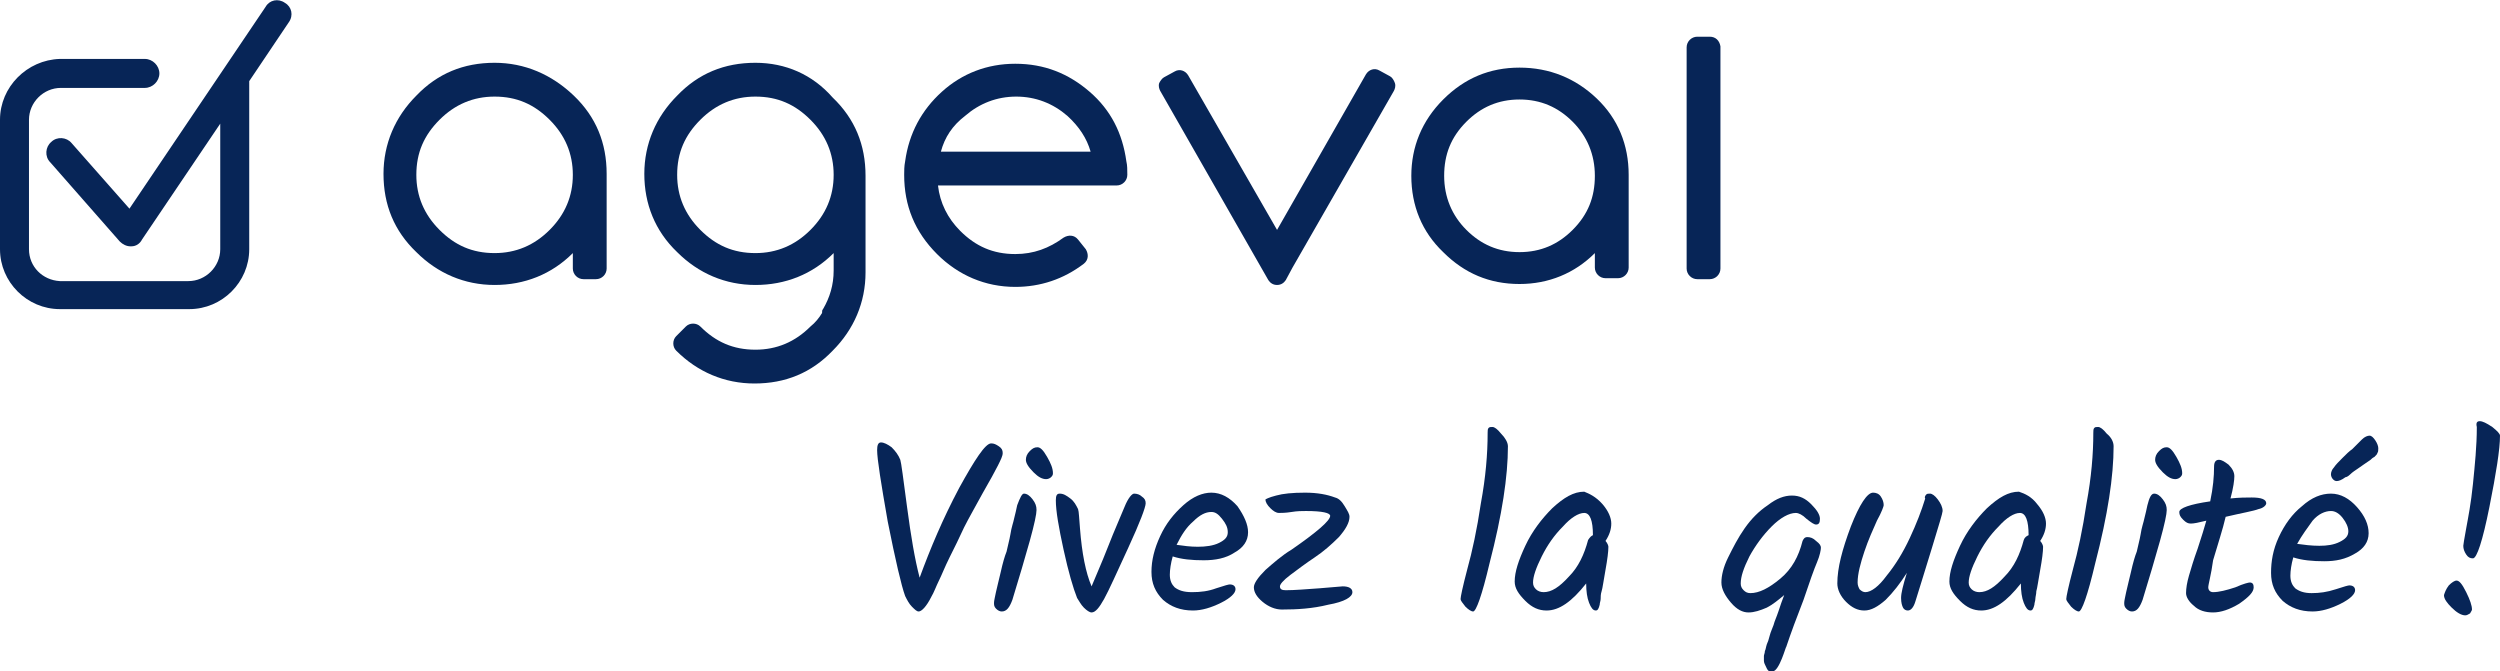
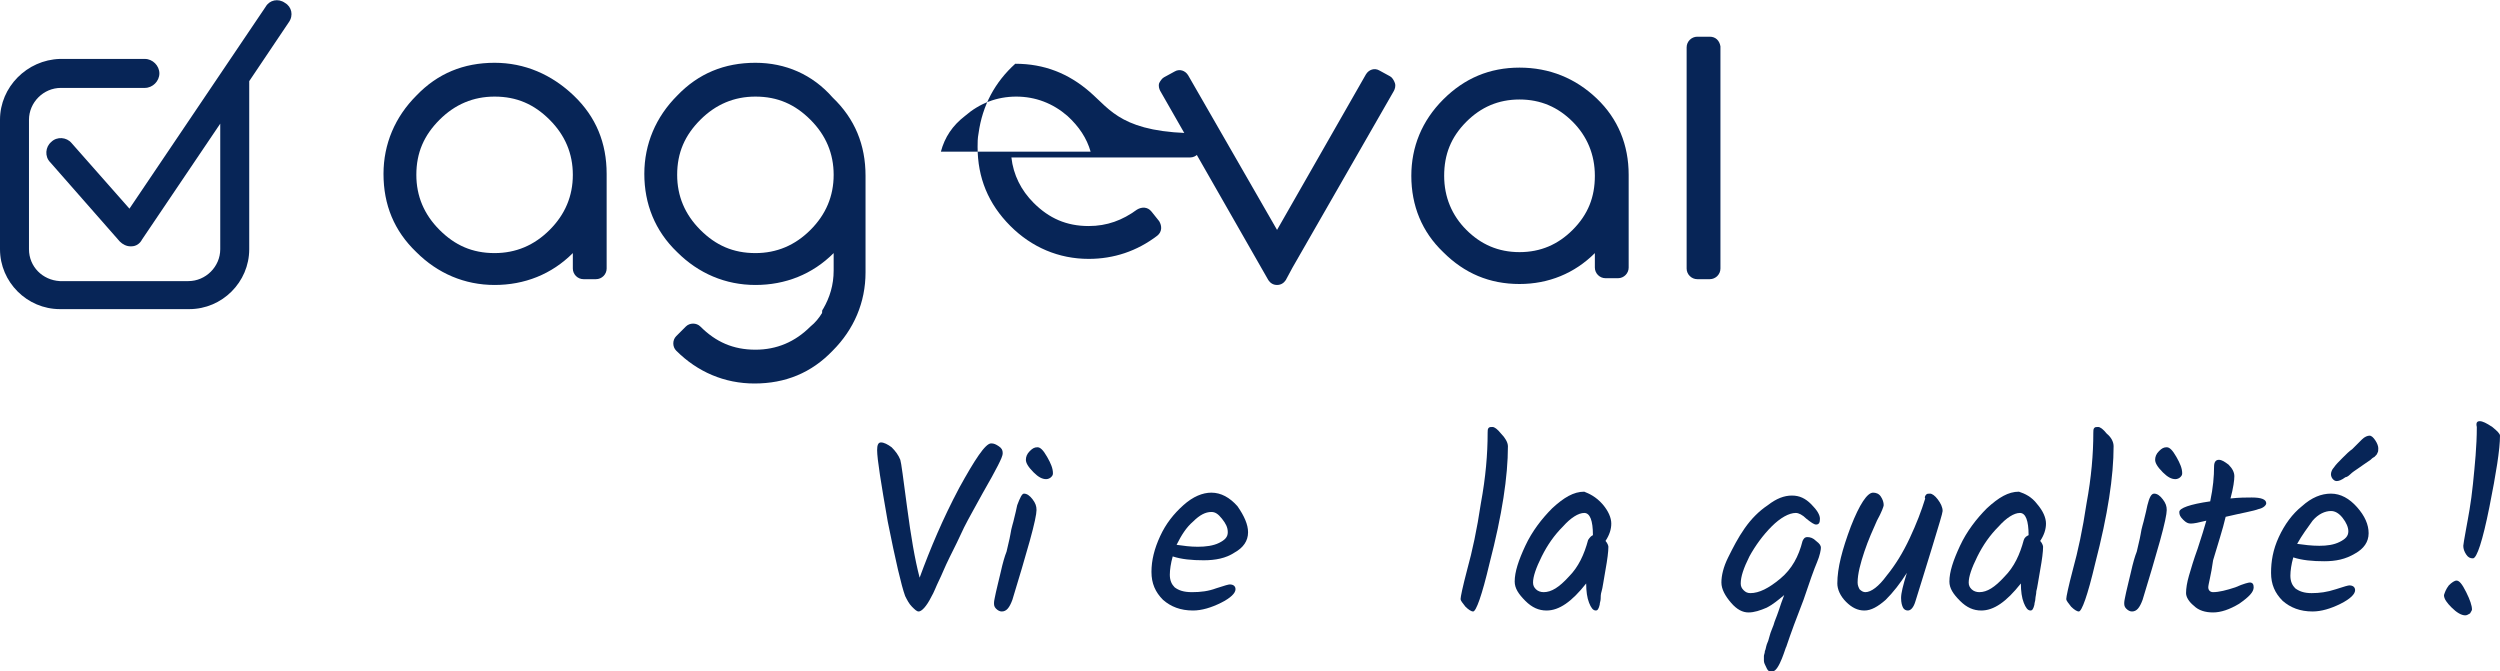
<svg xmlns="http://www.w3.org/2000/svg" xmlns:xlink="http://www.w3.org/1999/xlink" version="1.1" id="Calque_1" x="0px" y="0px" viewBox="0 0 258.8 69.5" style="enable-background:new 0 0 258.8 69.5;" xml:space="preserve">
  <style type="text/css">
	.st0{clip-path:url(#SVGID_2_);fill:#072557;}
</style>
  <g>
    <defs>
      <rect id="SVGID_1_" y="0" width="258.8" height="69.5" />
    </defs>
    <use xlink:href="#SVGID_1_" style="overflow:visible;fill:transparent;" />
    <clipPath id="SVGID_2_">
      <use xlink:href="#SVGID_1_" style="overflow:visible;" />
    </clipPath>
    <path class="st0" d="M51.2,26.2c-2.3,0-4.1-0.8-5.7-2.4c-1.6-1.6-2.4-3.5-2.4-5.7c0-2.3,0.8-4.1,2.4-5.7c1.6-1.6,3.5-2.4,5.7-2.4   c2.3,0,4.1,0.8,5.7,2.4c1.6,1.6,2.4,3.5,2.4,5.7s-0.8,4.1-2.4,5.7C55.3,25.4,53.4,26.2,51.2,26.2 M51.2,6.5c-3.2,0-5.9,1.1-8.1,3.4   c-2.2,2.2-3.4,5-3.4,8.1c0,3.2,1.1,5.9,3.4,8.1c2.2,2.2,5,3.4,8.1,3.4c3.1,0,5.9-1.1,8.1-3.3v1.6c0,0.6,0.5,1.1,1.1,1.1h1.3   c0.6,0,1.1-0.5,1.1-1.1v-9.8c0-3.2-1.1-5.9-3.4-8.1C57.1,7.7,54.3,6.5,51.2,6.5" />
    <path class="st0" d="M78.2,26.2c-2.3,0-4.1-0.8-5.7-2.4c-1.6-1.6-2.4-3.5-2.4-5.7c0-2.3,0.8-4.1,2.4-5.7c1.6-1.6,3.5-2.4,5.7-2.4   c2.3,0,4.1,0.8,5.7,2.4c1.6,1.6,2.4,3.5,2.4,5.7s-0.8,4.1-2.4,5.7C82.3,25.4,80.4,26.2,78.2,26.2 M78.2,6.5c-3.2,0-5.9,1.1-8.1,3.4   c-2.2,2.2-3.4,5-3.4,8.1s1.1,5.9,3.4,8.1c2.2,2.2,5,3.4,8.1,3.4c3.1,0,5.9-1.1,8.1-3.3V28c0,1.5-0.4,2.8-1.1,4   c-0.1,0.1-0.1,0.2-0.1,0.4c-0.3,0.5-0.7,1-1.2,1.4c-1.6,1.6-3.5,2.4-5.7,2.4c-2.3,0-4.1-0.8-5.7-2.4c-0.4-0.4-1.1-0.4-1.5,0   L70,34.8c-0.4,0.4-0.4,1.1,0,1.5c2.2,2.2,5,3.4,8.1,3.4c3.2,0,5.9-1.1,8.1-3.4c2.2-2.2,3.4-5,3.4-8.1c0,0,0,0,0,0c0,0,0-0.1,0-0.1   v-9.9c0-3.2-1.1-5.9-3.4-8.1C84.1,7.7,81.3,6.5,78.2,6.5" />
-     <path class="st0" d="M99.9,12c1.5-1.3,3.3-2,5.3-2c2,0,3.8,0.7,5.3,2c1.2,1.1,2,2.3,2.4,3.7H97.4C97.8,14.2,98.6,13,99.9,12    M112.8,9.5c-2.2-1.9-4.7-2.9-7.7-2.9c-2.9,0-5.5,1-7.6,2.9c-2.1,1.9-3.4,4.3-3.8,7.2c-0.1,0.5-0.1,1-0.1,1.4   c0,3.2,1.1,5.9,3.4,8.2c2.2,2.2,5,3.4,8.1,3.4c2.6,0,5-0.8,7.1-2.4c0.5-0.4,0.5-1,0.2-1.5l-0.8-1c-0.4-0.5-1-0.5-1.5-0.2   c-1.5,1.1-3.1,1.7-5,1.7c-2.3,0-4.1-0.8-5.7-2.4c-1.3-1.3-2.1-2.9-2.3-4.7h18.5c0.6,0,1.1-0.5,1.1-1.1c0-0.5,0-1-0.1-1.4   C116.2,13.8,115,11.4,112.8,9.5" />
+     <path class="st0" d="M99.9,12c1.5-1.3,3.3-2,5.3-2c2,0,3.8,0.7,5.3,2c1.2,1.1,2,2.3,2.4,3.7H97.4C97.8,14.2,98.6,13,99.9,12    M112.8,9.5c-2.2-1.9-4.7-2.9-7.7-2.9c-2.1,1.9-3.4,4.3-3.8,7.2c-0.1,0.5-0.1,1-0.1,1.4   c0,3.2,1.1,5.9,3.4,8.2c2.2,2.2,5,3.4,8.1,3.4c2.6,0,5-0.8,7.1-2.4c0.5-0.4,0.5-1,0.2-1.5l-0.8-1c-0.4-0.5-1-0.5-1.5-0.2   c-1.5,1.1-3.1,1.7-5,1.7c-2.3,0-4.1-0.8-5.7-2.4c-1.3-1.3-2.1-2.9-2.3-4.7h18.5c0.6,0,1.1-0.5,1.1-1.1c0-0.5,0-1-0.1-1.4   C116.2,13.8,115,11.4,112.8,9.5" />
    <path class="st0" d="M143.9,7.9l-1.1-0.6c-0.5-0.3-1.1-0.1-1.4,0.4l-9.2,16.1l-9.2-16c-0.3-0.5-0.9-0.7-1.4-0.4l-1.1,0.6   c-0.2,0.1-0.4,0.4-0.5,0.6c-0.1,0.3,0,0.6,0.1,0.8l11.2,19.6c0.2,0.3,0.5,0.5,0.9,0.5h0c0.4,0,0.7-0.2,0.9-0.5l0.7-1.3c0,0,0,0,0,0   l10.5-18.3c0.1-0.2,0.2-0.5,0.1-0.8C144.3,8.3,144.1,8,143.9,7.9" />
    <path class="st0" d="M157.3,26.1c-2.2,0-4-0.8-5.5-2.3c-1.5-1.5-2.3-3.4-2.3-5.6c0-2.2,0.7-4,2.3-5.6c1.5-1.5,3.3-2.3,5.5-2.3   c2.2,0,4,0.8,5.5,2.3c1.5,1.5,2.3,3.4,2.3,5.6c0,2.2-0.7,4-2.3,5.6C161.3,25.3,159.5,26.1,157.3,26.1 M157.3,7   c-3.1,0-5.7,1.1-7.9,3.3c-2.2,2.2-3.3,4.9-3.3,7.9c0,3.1,1.1,5.8,3.3,7.9c2.2,2.2,4.8,3.3,7.9,3.3c3,0,5.7-1.1,7.8-3.2v1.5   c0,0.6,0.5,1.1,1.1,1.1h1.3c0.6,0,1.1-0.5,1.1-1.1v-9.6c0-3.1-1.1-5.8-3.3-7.9C163.1,8.1,160.4,7,157.3,7" />
    <path class="st0" d="M177,3.8h-1.3c-0.6,0-1.1,0.5-1.1,1.1v22.9c0,0.6,0.5,1.1,1.1,1.1h1.3c0.6,0,1.1-0.5,1.1-1.1V4.8   C178,4.2,177.6,3.8,177,3.8" />
    <path class="st0" d="M29.5,0.3c-0.7-0.5-1.6-0.3-2,0.4L13.4,21.6l-6-6.8c-0.5-0.6-1.5-0.7-2.1-0.1c-0.6,0.5-0.7,1.5-0.1,2.1   l7.2,8.2c0.3,0.3,0.7,0.5,1.1,0.5c0,0,0.1,0,0.1,0c0.5,0,0.9-0.3,1.1-0.7l8.1-12v13c0,1.8-1.5,3.3-3.3,3.3H6.2   C4.4,29,3,27.6,3,25.8V12.4c0-1.8,1.5-3.3,3.3-3.3H15c0.8,0,1.5-0.7,1.5-1.5c0-0.8-0.7-1.5-1.5-1.5H6.2C2.8,6.2,0,9,0,12.4v13.4   C0,29.2,2.8,32,6.2,32h13.4c3.4,0,6.2-2.8,6.2-6.2V8.4l4.1-6.1C30.4,1.6,30.2,0.7,29.5,0.3" />
    <path class="st0" d="M102.6,45.9c0.3,0,0.5,0.1,0.8,0.3c0.3,0.2,0.4,0.4,0.4,0.7c0,0.3-0.2,0.7-0.5,1.3c-0.3,0.6-0.8,1.5-1.6,2.9   c-0.7,1.3-1.4,2.5-1.9,3.5c-0.5,1.1-1,2.1-1.5,3.1c-0.5,1-0.8,1.8-1.1,2.4c-0.3,0.6-0.5,1.2-0.8,1.7c-0.5,1-1,1.5-1.3,1.5   c-0.2,0-0.4-0.2-0.7-0.5c-0.3-0.3-0.5-0.7-0.7-1.1c-0.4-1.1-1-3.7-1.8-7.7c-0.7-4-1.1-6.5-1.1-7.4c0-0.5,0.1-0.8,0.4-0.8   c0.3,0,0.7,0.2,1.1,0.5c0.4,0.4,0.7,0.8,0.9,1.3c0.1,0.3,0.3,1.9,0.7,4.9c0.4,3,0.8,5.4,1.3,7.3c1.1-3,2.4-6.1,4.1-9.3   C100.9,47.6,102,45.9,102.6,45.9" />
    <path class="st0" d="M106.2,47.6c0-0.3,0.1-0.6,0.4-0.9c0.3-0.3,0.5-0.4,0.8-0.4c0.3,0,0.6,0.3,1,1s0.6,1.2,0.6,1.7   c0,0.2-0.1,0.3-0.2,0.4c-0.1,0.1-0.3,0.2-0.5,0.2c-0.4,0-0.8-0.2-1.3-0.7C106.4,48.3,106.2,47.9,106.2,47.6 M106,51.1   c0.3,0,0.6,0.2,0.9,0.6c0.3,0.4,0.4,0.7,0.4,1.1s-0.2,1.4-0.7,3.2c-0.5,1.8-1.1,3.8-1.8,6.1c-0.3,0.8-0.6,1.2-1.1,1.2   c-0.2,0-0.4-0.1-0.6-0.3c-0.2-0.2-0.2-0.4-0.2-0.6s0.1-0.6,0.2-1.1c0.1-0.5,0.3-1.2,0.5-2.1c0.2-0.9,0.4-1.6,0.6-2.1   c0.1-0.5,0.3-1.2,0.4-1.8c0.1-0.7,0.3-1.2,0.4-1.7c0.1-0.4,0.2-0.8,0.3-1.3C105.6,51.5,105.8,51.1,106,51.1" />
-     <path class="st0" d="M117.4,51.1c0.3,0,0.6,0.1,0.8,0.3c0.3,0.2,0.4,0.4,0.4,0.7c0,0.4-0.6,2-1.8,4.6c-1.2,2.6-2,4.4-2.5,5.3   c-0.5,0.9-0.9,1.4-1.3,1.4c-0.2,0-0.5-0.2-0.8-0.5c-0.3-0.3-0.5-0.7-0.7-1c-0.4-1-0.9-2.7-1.4-5c-0.5-2.3-0.8-4-0.8-5.1   c0-0.5,0.1-0.7,0.4-0.7c0.4,0,0.7,0.2,1.1,0.5c0.4,0.3,0.6,0.7,0.8,1.1c0.1,0.3,0.1,0.9,0.2,2c0.2,2.6,0.6,4.6,1.2,6   c0.4-1,1-2.3,1.7-4.1c0.7-1.8,1.3-3.1,1.7-4.1C116.8,51.5,117.2,51.1,117.4,51.1" />
    <path class="st0" d="M125.4,53c-0.6,0-1.2,0.3-1.9,1c-0.7,0.6-1.2,1.4-1.7,2.4c0.7,0.1,1.4,0.2,2.2,0.2c0.8,0,1.6-0.1,2.2-0.4   c0.6-0.3,0.9-0.6,0.9-1.1s-0.2-0.9-0.6-1.4S125.8,53,125.4,53 M129.2,55.1c0,0.9-0.5,1.6-1.4,2.1c-0.9,0.6-2,0.8-3.2,0.8   s-2.3-0.1-3.2-0.4c-0.2,0.7-0.3,1.4-0.3,1.9c0,0.6,0.2,1,0.5,1.3c0.4,0.3,0.9,0.5,1.8,0.5s1.7-0.1,2.5-0.4c0.9-0.3,1.3-0.4,1.4-0.4   c0.4,0,0.6,0.2,0.6,0.5c0,0.4-0.5,0.9-1.5,1.4c-1,0.5-2,0.8-2.9,0.8c-1.3,0-2.3-0.4-3.1-1.1c-0.8-0.8-1.2-1.7-1.2-2.9   c0-1.2,0.3-2.4,0.9-3.7c0.6-1.3,1.4-2.3,2.4-3.2c1-0.9,2-1.3,2.9-1.3c1,0,1.9,0.5,2.7,1.4C128.8,53.4,129.2,54.3,129.2,55.1" />
-     <path class="st0" d="M132.1,51.3c0.7-0.2,1.7-0.3,3-0.3c1.3,0,2.3,0.2,3.1,0.5c0.4,0.1,0.7,0.4,1,0.9c0.3,0.5,0.5,0.8,0.5,1.1   c0,0.6-0.4,1.3-1.1,2.1c-0.8,0.8-1.6,1.5-2.5,2.1c-0.9,0.6-1.7,1.2-2.5,1.8c-0.8,0.6-1.1,1-1.1,1.2c0,0.3,0.2,0.4,0.6,0.4   c0.9,0,2.1-0.1,3.5-0.2c1.4-0.1,2.2-0.2,2.4-0.2c0.6,0,1,0.2,1,0.6c0,0.5-0.8,1-2.5,1.3c-1.6,0.4-3.2,0.5-4.8,0.5   c-0.7,0-1.4-0.3-2-0.8c-0.6-0.5-0.9-1-0.9-1.5c0-0.4,0.4-1,1.2-1.8c0.8-0.7,1.7-1.5,2.7-2.1c2.6-1.8,4-3,4-3.5   c0-0.3-0.8-0.5-2.5-0.5c-0.4,0-0.9,0-1.5,0.1c-0.6,0.1-1.1,0.1-1.3,0.1c-0.3,0-0.6-0.2-0.9-0.5c-0.3-0.3-0.5-0.6-0.5-0.9   C131,51.7,131.3,51.5,132.1,51.3" />
    <path class="st0" d="M156.1,46.2c0,3.1-0.6,7.1-1.9,12.1c-0.8,3.4-1.4,5-1.7,5c-0.2,0-0.5-0.2-0.8-0.5c-0.3-0.4-0.5-0.6-0.5-0.8   c0-0.2,0.2-1.2,0.7-3.1c0.5-1.8,1-4.1,1.4-6.8c0.5-2.7,0.7-5.1,0.7-7.3c0-0.2,0-0.4,0.1-0.5c0.1-0.1,0.2-0.1,0.4-0.1   s0.5,0.2,0.9,0.7C155.8,45.3,156.1,45.8,156.1,46.2" />
    <path class="st0" d="M164.9,55.4c0-1.5-0.3-2.3-0.9-2.3c-0.6,0-1.4,0.5-2.2,1.4c-0.9,0.9-1.6,1.9-2.2,3.1s-0.9,2.1-0.9,2.7   c0,0.3,0.1,0.5,0.3,0.7s0.5,0.3,0.8,0.3c0.8,0,1.6-0.5,2.6-1.6c1-1,1.6-2.3,2-3.8C164.6,55.6,164.7,55.5,164.9,55.4L164.9,55.4z    M165.9,52.2c0.6,0.7,0.9,1.4,0.9,2c0,0.6-0.2,1.2-0.6,1.8c0.2,0.2,0.3,0.5,0.3,0.6c0,0.5-0.1,1.3-0.3,2.4   c-0.2,1.1-0.3,1.9-0.4,2.2s-0.1,0.6-0.1,0.8c0,0.2-0.1,0.4-0.1,0.6c-0.1,0.4-0.2,0.6-0.4,0.6c-0.3,0-0.5-0.3-0.7-0.8   c-0.2-0.5-0.3-1.2-0.3-2c-1.5,1.9-2.8,2.8-4.1,2.8c-0.8,0-1.5-0.3-2.2-1c-0.7-0.7-1.1-1.3-1.1-2c0-1,0.4-2.2,1.1-3.7   c0.7-1.5,1.7-2.8,2.8-3.9c1.2-1.1,2.2-1.7,3.3-1.7C164.5,51.1,165.2,51.4,165.9,52.2" />
    <path class="st0" d="M183.5,69.5c-0.2,0-0.4,0.1-0.6-0.3c-0.2-0.4-0.3-0.6-0.3-0.8c0-0.2,0-0.4,0-0.5c0-0.1,0.1-0.3,0.1-0.5   c0.1-0.2,0.1-0.4,0.2-0.7c0.1-0.2,0.2-0.5,0.3-0.9c0.1-0.4,0.3-0.8,0.4-1.1c0.1-0.4,0.3-0.8,0.5-1.4c0.2-0.6,0.4-1.2,0.6-1.7   c-0.6,0.5-1.2,1-1.8,1.3c-0.7,0.3-1.3,0.5-1.9,0.5c-0.6,0-1.2-0.3-1.8-1c-0.6-0.7-1-1.4-1-2.1c0-0.7,0.2-1.6,0.7-2.6   c0.5-1,1-2,1.7-3c0.7-1,1.5-1.8,2.4-2.4c0.9-0.7,1.7-1,2.5-1s1.4,0.3,2,0.9c0.6,0.6,0.9,1.1,0.9,1.5c0,0.4-0.1,0.6-0.4,0.6   c-0.2,0-0.5-0.2-1-0.6c-0.4-0.4-0.8-0.6-1.1-0.6c-0.7,0-1.6,0.5-2.5,1.4c-0.9,0.9-1.7,2-2.3,3.1c-0.6,1.2-0.9,2.1-0.9,2.8   c0,0.3,0.1,0.5,0.3,0.7c0.2,0.2,0.4,0.3,0.7,0.3c0.9,0,1.9-0.5,3.1-1.5c1.2-1,1.9-2.3,2.3-3.9c0.1-0.2,0.2-0.4,0.5-0.4   s0.6,0.1,0.9,0.4c0.4,0.3,0.5,0.5,0.5,0.7c0,0.2-0.1,0.8-0.4,1.5s-0.8,2.1-1.4,3.9c-0.7,1.8-1.3,3.4-1.8,4.9   C184.9,66.8,184.2,69.5,183.5,69.5" />
    <path class="st0" d="M199.4,51.2c0.1-0.1,0.2-0.1,0.4-0.1s0.5,0.2,0.8,0.6c0.3,0.4,0.5,0.8,0.5,1.2c0,0.2-0.4,1.5-1.1,3.8   c-0.7,2.3-1.3,4.2-1.7,5.5c-0.2,0.7-0.5,1-0.8,1c-0.2,0-0.4-0.1-0.5-0.3c-0.1-0.2-0.2-0.5-0.2-1s0.2-1.3,0.6-2.6   c-0.7,1.1-1.4,2-2.2,2.8c-0.8,0.7-1.5,1.1-2.2,1.1c-0.7,0-1.3-0.3-1.9-0.9s-0.9-1.3-0.9-1.9c0-1.6,0.5-3.5,1.4-5.9   c0.9-2.3,1.7-3.5,2.3-3.5c0.3,0,0.6,0.1,0.8,0.4c0.2,0.3,0.3,0.6,0.3,0.9c0,0.1-0.2,0.7-0.7,1.6c-0.4,0.9-0.9,2-1.3,3.2   c-0.4,1.2-0.7,2.3-0.7,3.2c0,0.3,0.1,0.5,0.2,0.7c0.2,0.2,0.4,0.3,0.6,0.3c0.6,0,1.4-0.6,2.2-1.7c0.9-1.1,1.7-2.4,2.4-3.9   c0.7-1.5,1.2-2.8,1.6-4.1C199.2,51.5,199.3,51.3,199.4,51.2" />
    <path class="st0" d="M210,55.4c0-1.5-0.3-2.3-0.9-2.3c-0.6,0-1.4,0.5-2.2,1.4c-0.9,0.9-1.6,1.9-2.2,3.1c-0.6,1.2-0.9,2.1-0.9,2.7   c0,0.3,0.1,0.5,0.3,0.7c0.2,0.2,0.5,0.3,0.8,0.3c0.8,0,1.6-0.5,2.6-1.6c1-1,1.6-2.3,2-3.8C209.6,55.6,209.8,55.5,210,55.4L210,55.4   z M210.9,52.2c0.6,0.7,0.9,1.4,0.9,2c0,0.6-0.2,1.2-0.6,1.8c0.2,0.2,0.3,0.5,0.3,0.6c0,0.5-0.1,1.3-0.3,2.4   c-0.2,1.1-0.3,1.9-0.4,2.2c0,0.3-0.1,0.6-0.1,0.8c0,0.2-0.1,0.4-0.1,0.6c-0.1,0.4-0.2,0.6-0.4,0.6c-0.3,0-0.5-0.3-0.7-0.8   c-0.2-0.5-0.3-1.2-0.3-2c-1.5,1.9-2.8,2.8-4.1,2.8c-0.8,0-1.5-0.3-2.2-1c-0.7-0.7-1.1-1.3-1.1-2c0-1,0.4-2.2,1.1-3.7   c0.7-1.5,1.7-2.8,2.8-3.9c1.2-1.1,2.2-1.7,3.3-1.7C209.6,51.1,210.3,51.4,210.9,52.2" />
    <path class="st0" d="M218.8,46.2c0,3.1-0.6,7.1-1.9,12.1c-0.8,3.4-1.4,5-1.7,5c-0.2,0-0.5-0.2-0.8-0.5c-0.3-0.4-0.5-0.6-0.5-0.8   c0-0.2,0.2-1.2,0.7-3.1c0.5-1.8,1-4.1,1.4-6.8c0.5-2.7,0.7-5.1,0.7-7.3c0-0.2,0-0.4,0.1-0.5c0.1-0.1,0.2-0.1,0.4-0.1   c0.2,0,0.5,0.2,0.9,0.7C218.6,45.3,218.8,45.8,218.8,46.2" />
    <path class="st0" d="M223.1,47.6c0-0.3,0.1-0.6,0.4-0.9c0.3-0.3,0.5-0.4,0.8-0.4c0.3,0,0.6,0.3,1,1s0.6,1.2,0.6,1.7   c0,0.2-0.1,0.3-0.2,0.4c-0.1,0.1-0.3,0.2-0.5,0.2c-0.4,0-0.8-0.2-1.3-0.7C223.3,48.3,223.1,47.9,223.1,47.6 M223,51.1   c0.3,0,0.6,0.2,0.9,0.6c0.3,0.4,0.4,0.7,0.4,1.1s-0.2,1.4-0.7,3.2c-0.5,1.8-1.1,3.8-1.8,6.1c-0.3,0.8-0.6,1.2-1.1,1.2   c-0.2,0-0.4-0.1-0.6-0.3c-0.2-0.2-0.2-0.4-0.2-0.6s0.1-0.6,0.2-1.1c0.1-0.5,0.3-1.2,0.5-2.1c0.2-0.9,0.4-1.6,0.6-2.1   c0.1-0.5,0.3-1.2,0.4-1.8c0.1-0.7,0.3-1.2,0.4-1.7c0.1-0.4,0.2-0.8,0.3-1.3C222.5,51.5,222.7,51.1,223,51.1" />
    <path class="st0" d="M228.6,60.8c0,0.3,0.2,0.5,0.5,0.5c0.6,0,1.4-0.2,2.3-0.5c0.9-0.4,1.4-0.5,1.5-0.5c0.3,0,0.4,0.2,0.4,0.5   c0,0.5-0.5,1-1.5,1.7c-1,0.6-1.9,0.9-2.7,0.9c-0.8,0-1.5-0.2-2-0.7c-0.5-0.4-0.8-0.9-0.8-1.3c0-0.5,0.1-1.1,0.3-1.8   c0.2-0.7,0.5-1.7,0.9-2.8c0.4-1.2,0.7-2.2,0.9-2.9c-0.8,0.2-1.3,0.3-1.6,0.3s-0.5-0.1-0.8-0.4c-0.3-0.3-0.4-0.5-0.4-0.8   c0-0.4,1.1-0.8,3.2-1.1c0.3-1.4,0.4-2.6,0.4-3.6c0-0.5,0.2-0.7,0.5-0.7c0.3,0,0.6,0.2,1,0.5c0.4,0.4,0.6,0.8,0.6,1.2   c0,0.4-0.1,1.2-0.4,2.3c0.9-0.1,1.7-0.1,2.2-0.1c1,0,1.5,0.2,1.5,0.6c0,0.2-0.3,0.5-0.8,0.6c-0.5,0.2-1.7,0.4-3.4,0.8   c-0.3,1.3-0.8,2.8-1.3,4.5C228.9,59.5,228.6,60.5,228.6,60.8" />
    <path class="st0" d="M245.3,45.1c0.2,0,0.4,0.2,0.6,0.5s0.3,0.6,0.3,0.8c0,0.2,0,0.4-0.1,0.5c0,0.1-0.1,0.2-0.3,0.4   c-0.2,0.1-0.3,0.2-0.4,0.3c-0.6,0.4-1,0.7-1.3,0.9s-0.6,0.4-0.8,0.6c-0.2,0.2-0.4,0.3-0.5,0.3c-0.4,0.3-0.7,0.4-0.9,0.4   c-0.2,0-0.3-0.1-0.4-0.2c-0.1-0.1-0.2-0.3-0.2-0.5c0-0.2,0.1-0.5,0.3-0.7c0.2-0.3,0.5-0.6,0.9-1c0.4-0.4,0.7-0.7,1-0.9   c0.2-0.2,0.4-0.4,0.6-0.6c0.1-0.1,0.3-0.3,0.4-0.4C244.8,45.2,245.1,45.1,245.3,45.1 M237.8,56.3c0.7,0.1,1.5,0.2,2.3,0.2   c0.8,0,1.5-0.1,2.1-0.4c0.6-0.3,0.9-0.6,0.9-1.1c0-0.4-0.2-0.9-0.6-1.4c-0.4-0.5-0.8-0.7-1.2-0.7c-0.6,0-1.3,0.3-1.9,1   C238.9,54.6,238.3,55.4,237.8,56.3 M235.9,55.6c0.6-1.3,1.4-2.4,2.4-3.2c1-0.9,2-1.3,3-1.3c1,0,1.9,0.5,2.7,1.4   c0.8,0.9,1.2,1.8,1.2,2.7c0,0.9-0.5,1.6-1.4,2.1c-1,0.6-2,0.8-3.2,0.8c-1.2,0-2.3-0.1-3.2-0.4c-0.2,0.7-0.3,1.4-0.3,1.9   c0,0.6,0.2,1,0.5,1.3c0.4,0.3,0.9,0.5,1.7,0.5c0.8,0,1.6-0.1,2.5-0.4c0.9-0.3,1.3-0.4,1.4-0.4c0.4,0,0.6,0.2,0.6,0.5   c0,0.4-0.5,0.9-1.5,1.4c-1,0.5-2,0.8-2.9,0.8c-1.3,0-2.3-0.4-3.1-1.1c-0.8-0.8-1.2-1.7-1.2-2.9S235.3,56.9,235.9,55.6" />
    <path class="st0" d="M256.7,43.6c0.3,0,0.7,0.2,1.3,0.6c0.5,0.4,0.8,0.7,0.8,0.9c0,1.4-0.4,3.9-1.1,7.4c-0.7,3.5-1.3,5.3-1.7,5.3   c-0.3,0-0.5-0.1-0.7-0.4c-0.2-0.3-0.3-0.6-0.3-0.9c0-0.1,0.1-0.7,0.3-1.8c0.2-1.1,0.5-2.6,0.7-4.6c0.2-2,0.4-3.9,0.4-5.9   C256.3,43.8,256.4,43.6,256.7,43.6 M253.5,60.6c0.3-0.3,0.6-0.5,0.8-0.5c0.3,0,0.6,0.4,1,1.2c0.4,0.8,0.6,1.4,0.6,1.8   c0,0.1-0.1,0.2-0.2,0.4c-0.2,0.1-0.3,0.2-0.5,0.2c-0.4,0-0.9-0.3-1.4-0.8c-0.5-0.5-0.8-0.9-0.8-1.3C253.1,61.3,253.2,61,253.5,60.6   " />
  </g>
</svg>